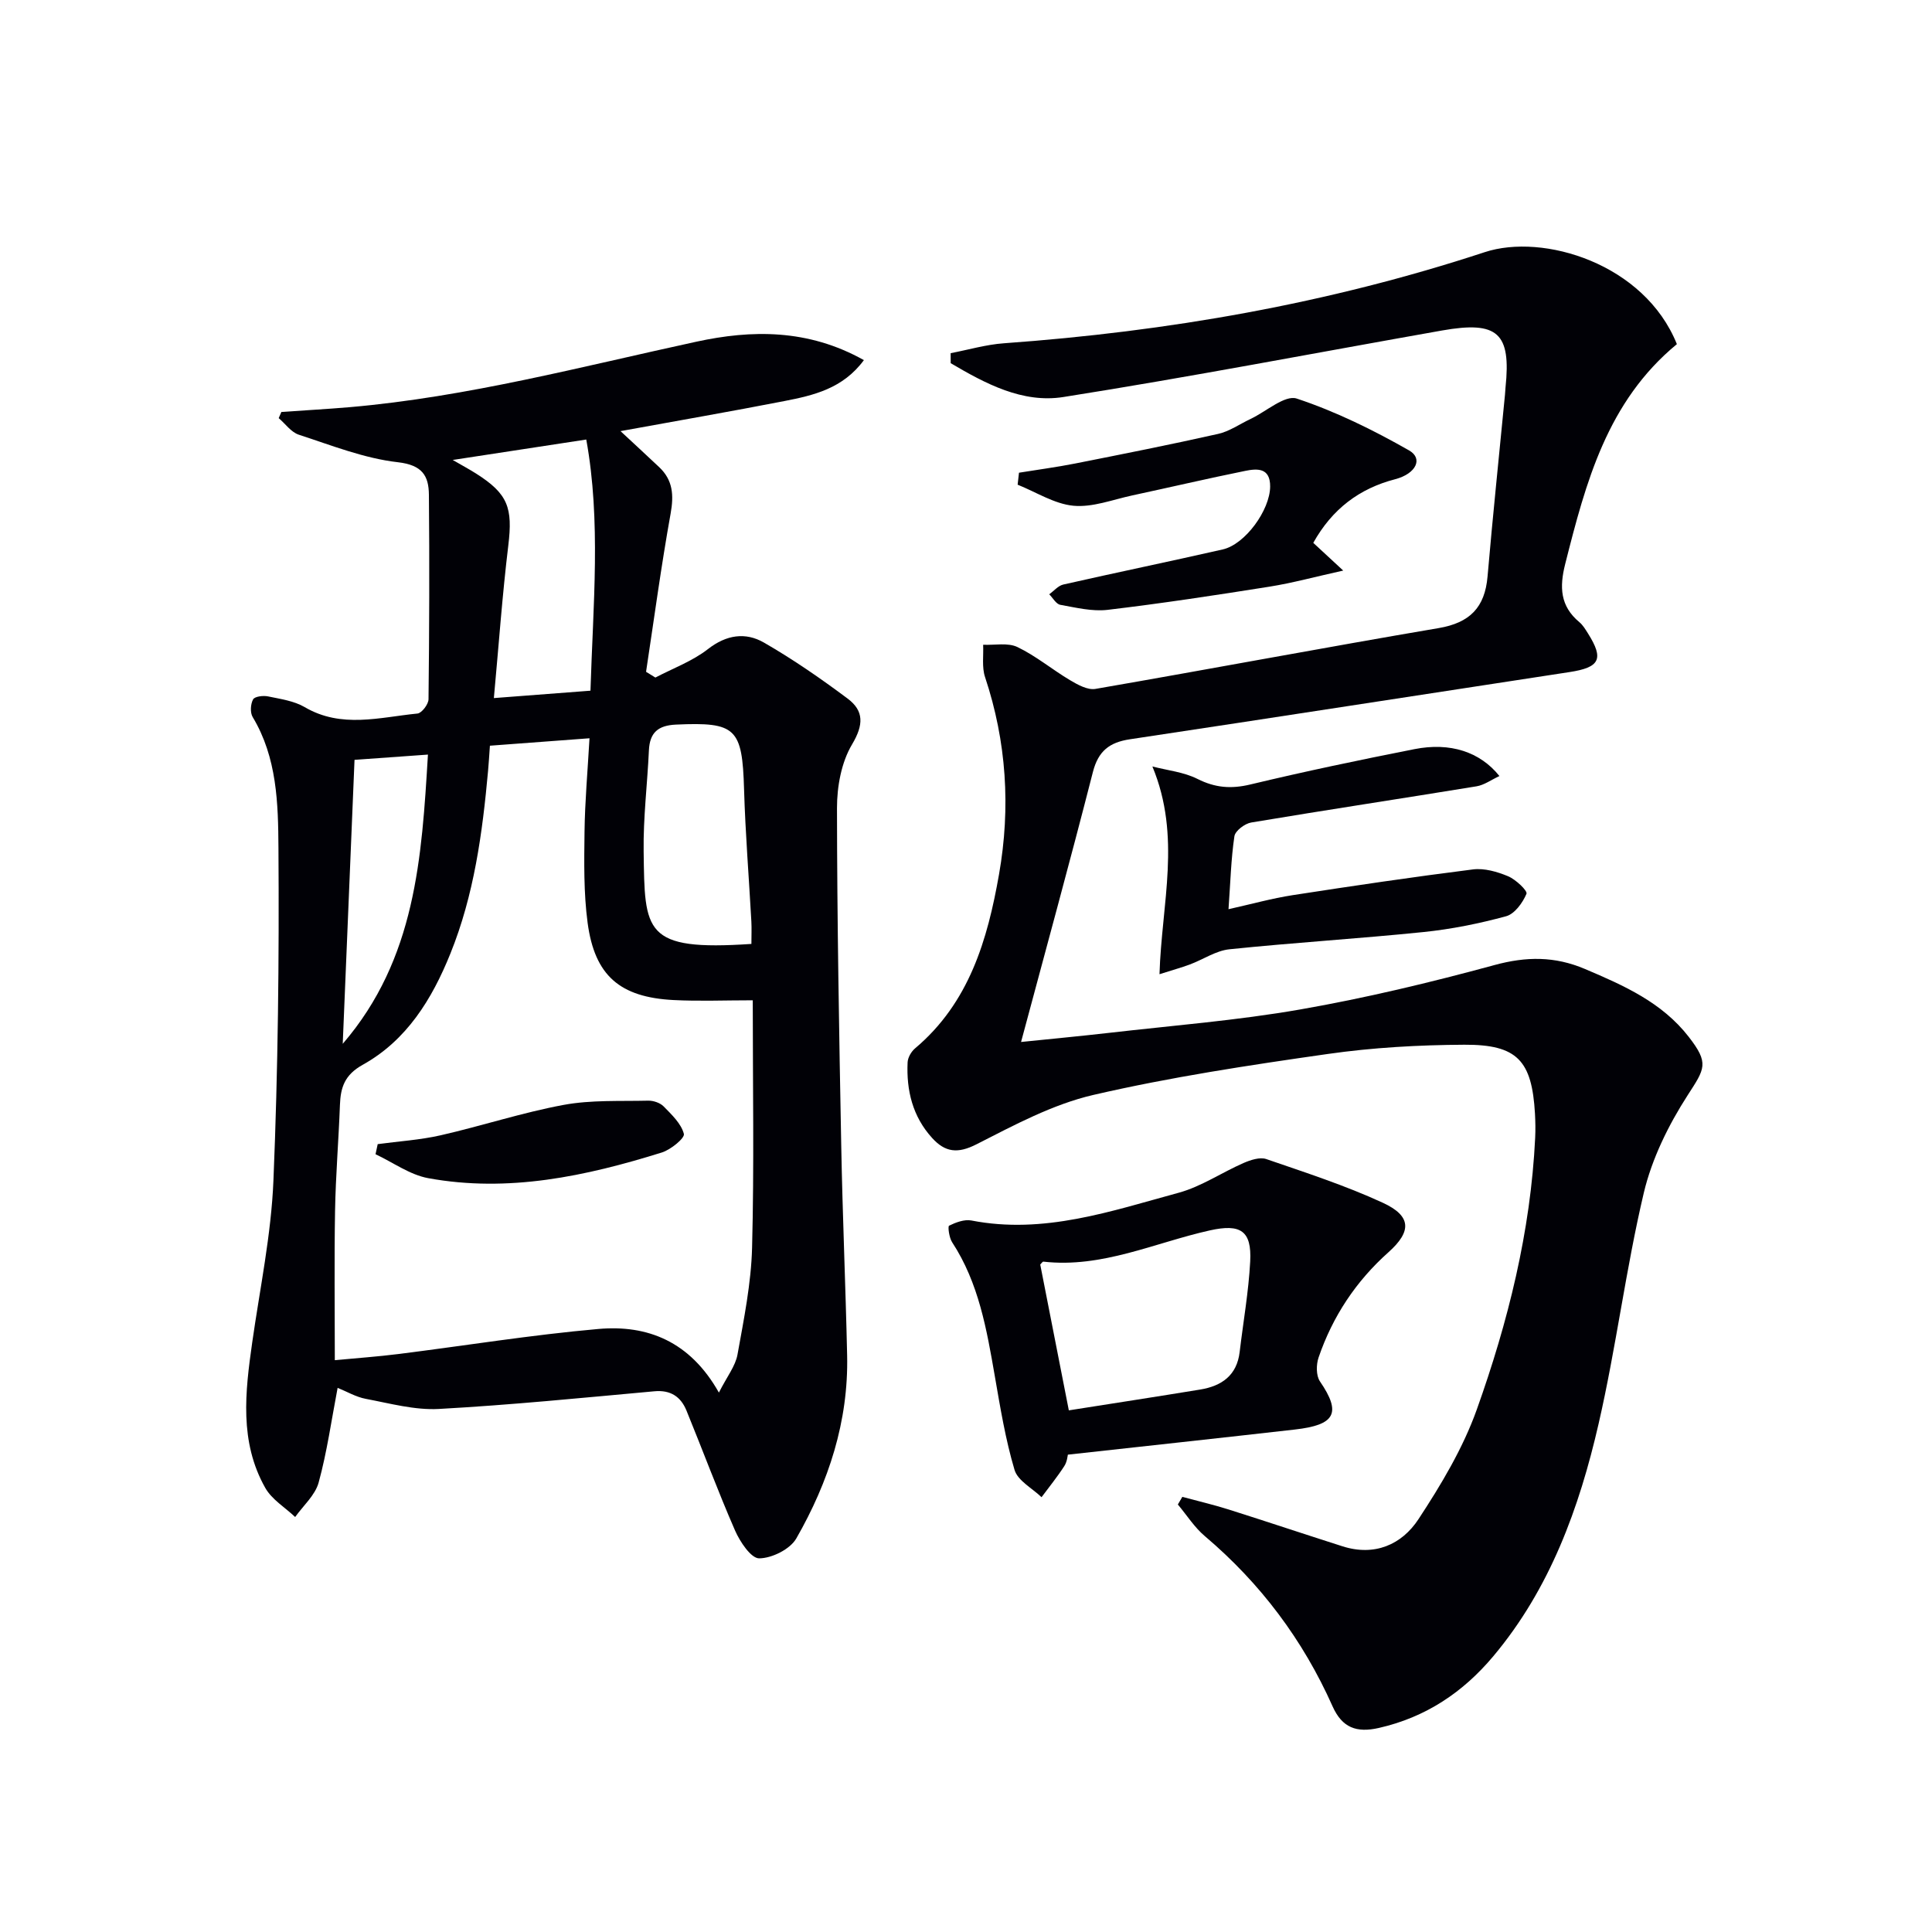
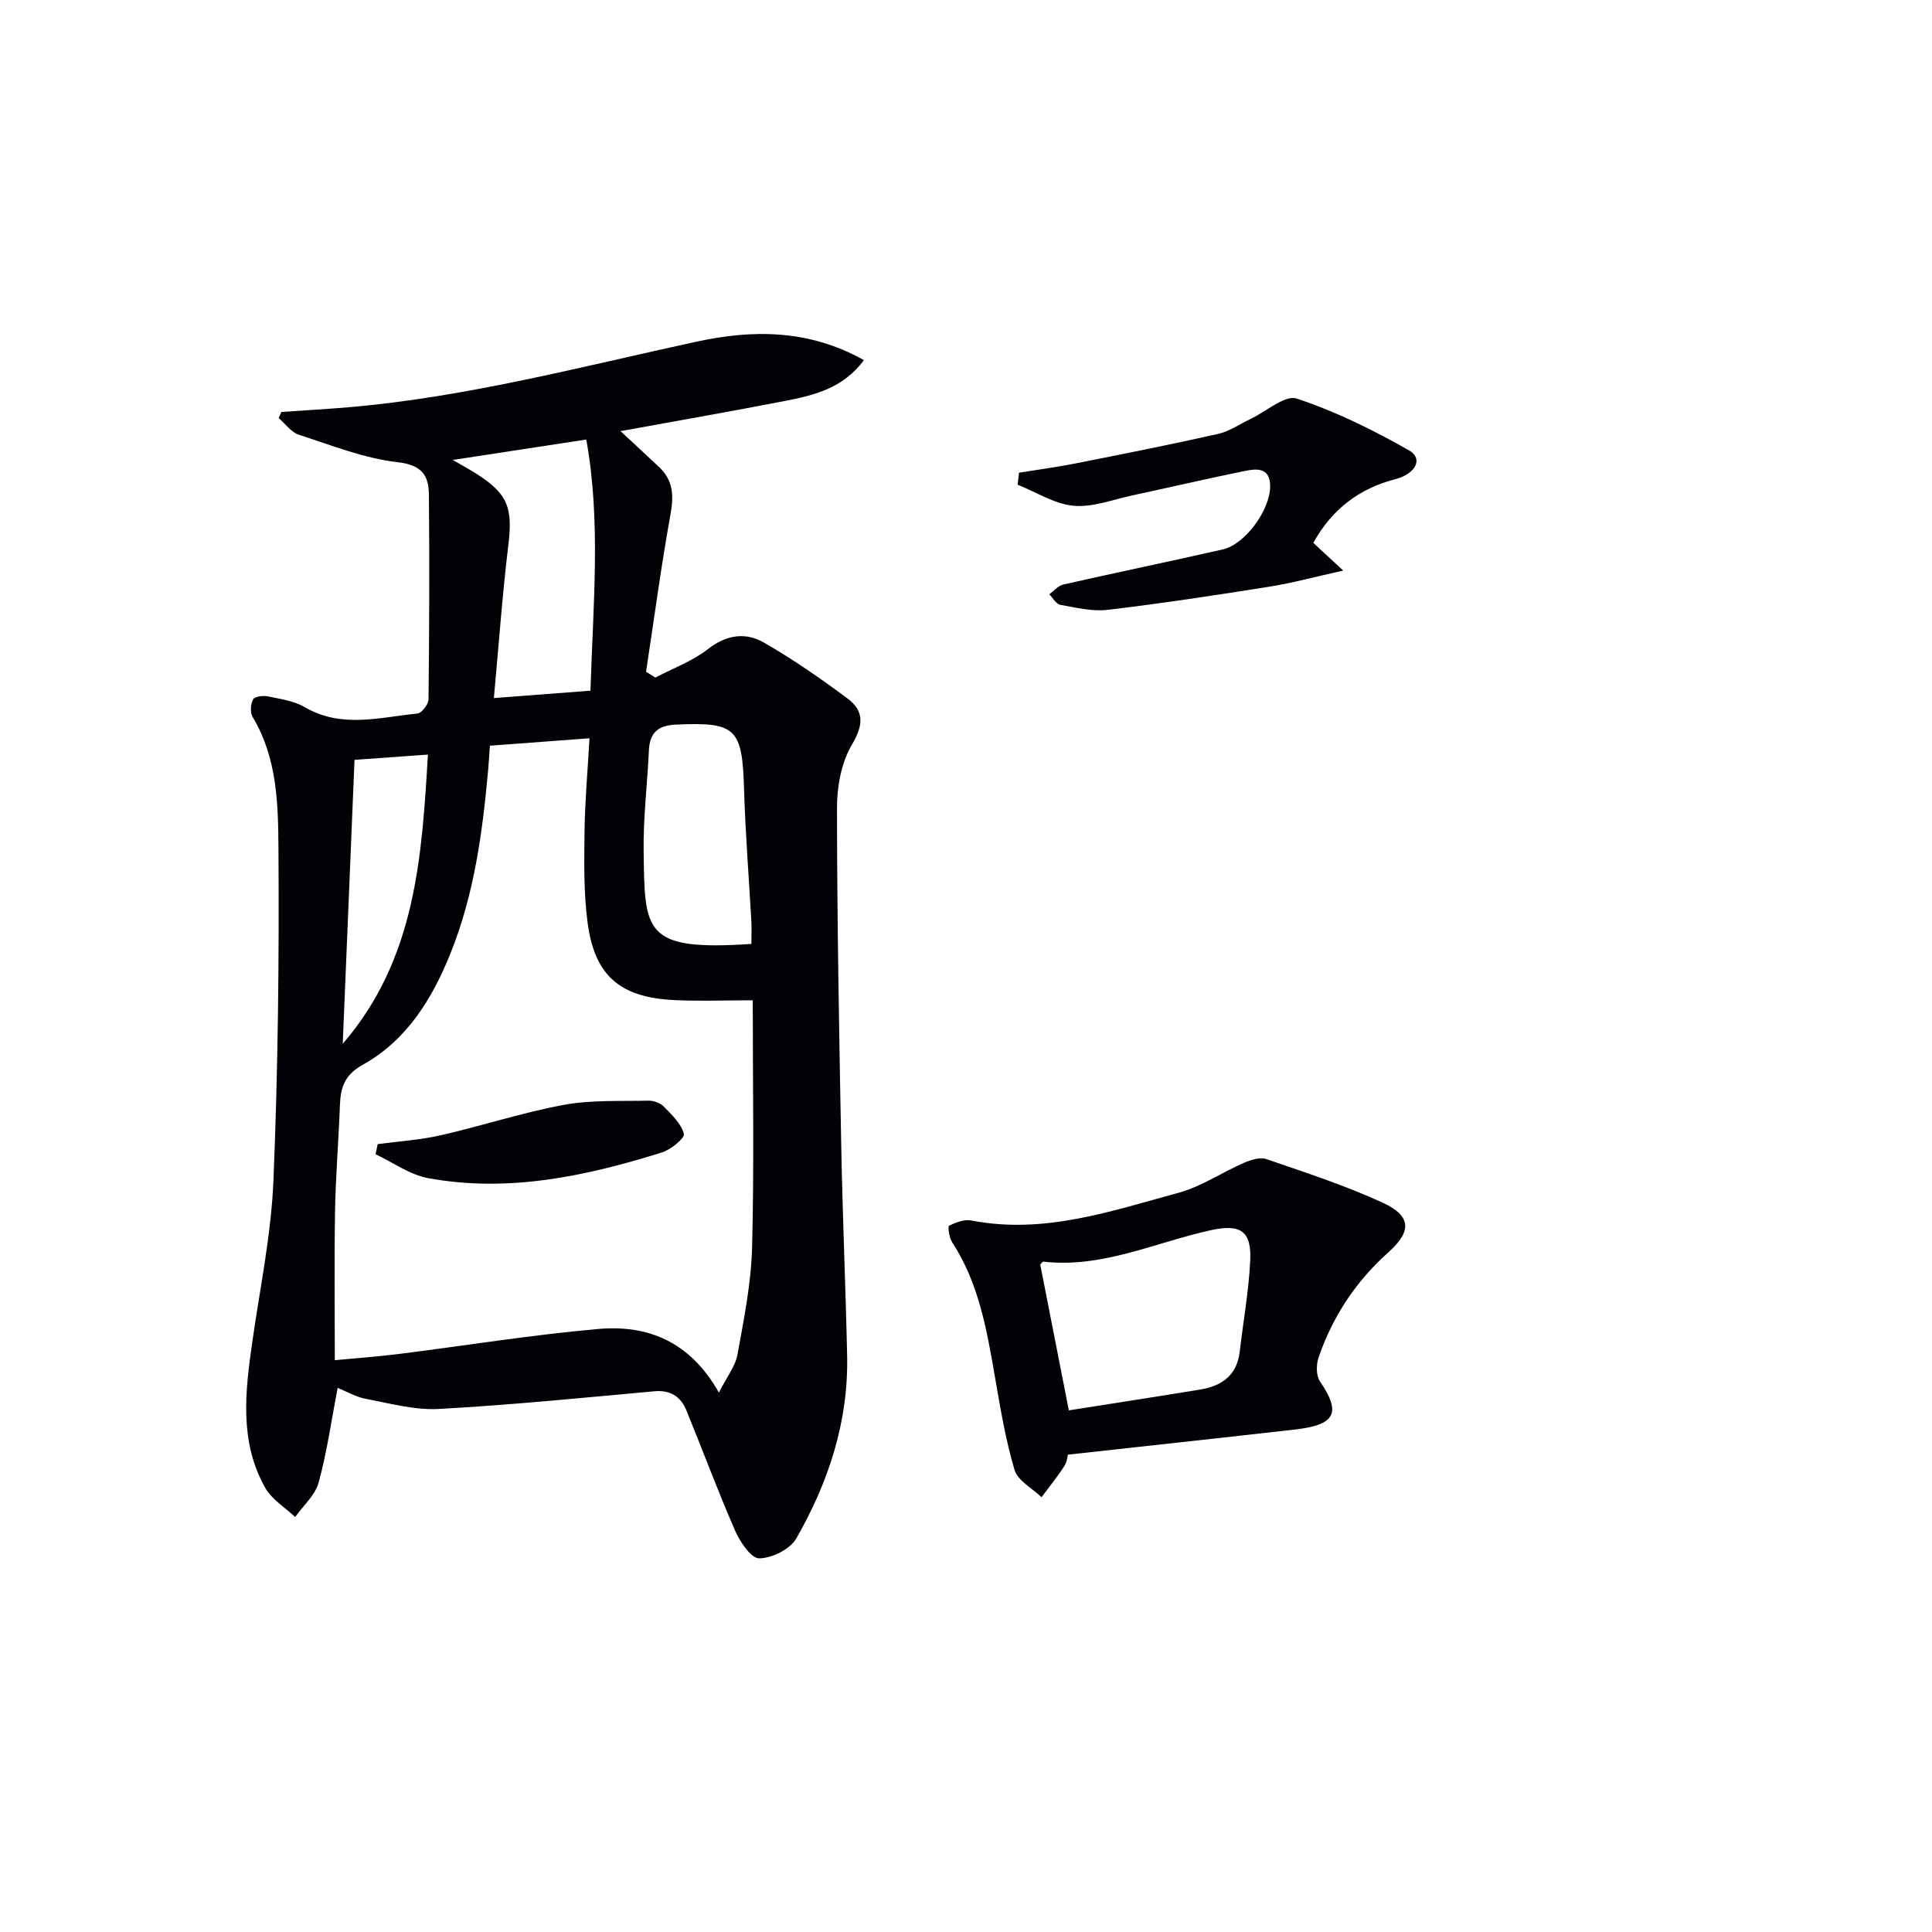
<svg xmlns="http://www.w3.org/2000/svg" enable-background="new 0 0 400 400" viewBox="0 0 400 400">
  <path d="m58.26 85.29c4.71-.33 9.43-.59 14.14-.99 24.39-2.12 47.98-8.4 71.8-13.56 11.34-2.46 23.08-2.68 34.66 3.82-4.35 5.9-10.41 7.29-16.44 8.47-11.18 2.18-22.4 4.12-33.95 6.23 2.77 2.58 5.41 5 8.01 7.46 2.84 2.68 3.05 5.78 2.37 9.58-1.96 10.88-3.43 21.85-5.09 32.79.64.4 1.29.8 1.93 1.19 3.66-1.92 7.67-3.39 10.88-5.89 3.83-2.99 7.78-3.54 11.58-1.36 6.02 3.46 11.78 7.45 17.35 11.61 3.39 2.54 3.32 5.43.91 9.48-2.22 3.72-3.13 8.75-3.12 13.2.02 23.3.44 46.6.88 69.89.27 14.47.9 28.93 1.22 43.4.3 13.66-3.84 26.24-10.52 37.9-1.28 2.24-5.05 4.11-7.69 4.13-1.69.01-3.98-3.44-5-5.77-3.57-8.18-6.67-16.56-10.05-24.82-1.18-2.88-3.29-4.31-6.65-4-14.87 1.35-29.73 2.84-44.64 3.66-4.98.27-10.09-1.15-15.09-2.09-2.05-.38-3.95-1.52-5.85-2.28-1.29 6.76-2.2 13.3-3.93 19.61-.72 2.62-3.18 4.77-4.86 7.13-2.1-1.99-4.83-3.62-6.19-6.03-5.39-9.54-4.16-19.85-2.7-30.12 1.59-11.16 3.93-22.3 4.39-33.51.95-22.94 1.2-45.93 1.04-68.89-.06-9.18-.28-18.67-5.34-27.08-.55-.92-.44-2.68.09-3.65.33-.61 2.09-.83 3.09-.62 2.59.54 5.38.93 7.59 2.22 7.62 4.47 15.53 2.1 23.35 1.33.89-.09 2.28-1.92 2.29-2.96.16-14.11.21-28.23.08-42.34-.04-3.94-1.38-6.15-6.42-6.73-6.97-.79-13.76-3.5-20.52-5.7-1.59-.52-2.78-2.26-4.16-3.43.2-.43.38-.85.56-1.28zm90.58 203.03c1.68-3.32 3.42-5.48 3.85-7.87 1.32-7.33 2.83-14.74 3.02-22.14.44-16.92.14-33.86.14-51.21-5.83 0-11.12.22-16.39-.05-11.11-.57-16.33-5.04-17.8-15.98-.83-6.22-.72-12.59-.64-18.89.08-6.24.64-12.47 1.03-19.33-7.25.54-13.79 1.03-20.62 1.54-.14 1.96-.23 3.58-.38 5.2-1.17 12.91-2.9 25.71-7.81 37.86-3.82 9.46-9.05 17.95-18.17 23.02-3.7 2.06-4.56 4.65-4.69 8.3-.27 7.3-.88 14.6-1.01 21.9-.18 10.1-.05 20.2-.05 30.94 4.67-.44 8.92-.74 13.13-1.27 13.81-1.73 27.57-3.97 41.43-5.19 10.17-.9 18.98 2.56 24.96 13.17zm-55.11-193.09c1.79 1.04 3.34 1.87 4.83 2.81 6.63 4.2 7.62 7.09 6.68 14.88-1.25 10.32-1.98 20.7-2.99 31.61 7.35-.56 13.38-1.02 20-1.53.54-17.8 2.2-35.11-.87-52-9.69 1.49-18.45 2.82-27.65 4.23zm61.84 100.2c0-1.75.07-3.21-.01-4.66-.5-9.11-1.24-18.22-1.51-27.34-.37-12.69-1.66-13.97-14.09-13.41-3.72.17-5.44 1.65-5.61 5.34-.32 6.97-1.19 13.94-1.09 20.9.23 16.68-.07 20.67 22.31 19.17zm-82.17-38.11c-.82 19.68-1.63 39.23-2.44 58.79 15.13-17.57 16.36-38.6 17.64-59.88-5.71.4-10.63.76-15.2 1.09z" fill="#010106" />
-   <path d="m347.18 71.25c-14.45 11.91-18.85 28.63-23.12 45.51-1.21 4.78-1.06 8.72 2.92 12.04.75.62 1.28 1.53 1.81 2.37 3.33 5.29 2.43 7.02-3.86 7.98-30.34 4.63-60.66 9.35-91 13.91-4.25.64-6.55 2.44-7.66 6.79-4.72 18.47-9.77 36.85-14.87 55.88 6-.62 12.12-1.19 18.23-1.89 13.2-1.52 26.49-2.56 39.55-4.84 13.53-2.36 26.95-5.58 40.21-9.19 6.61-1.8 12.49-1.86 18.79.82 8.03 3.41 15.91 6.9 21.44 14.02 4.28 5.5 3.36 6.58-.21 12.11-3.97 6.16-7.4 13.12-9.08 20.21-3.73 15.79-5.72 31.99-9.36 47.82-4 17.41-10.06 34.14-21.81 48.13-6.27 7.47-13.99 12.63-23.67 14.83-4.64 1.06-7.62-.04-9.6-4.48-6.12-13.74-14.92-25.47-26.43-35.22-2.17-1.83-3.75-4.36-5.6-6.56.31-.53.62-1.05.93-1.58 3.18.86 6.4 1.61 9.54 2.6 7.88 2.49 15.72 5.12 23.6 7.63 6.65 2.13 12.28-.33 15.75-5.61 4.69-7.14 9.21-14.69 12.07-22.69 6.48-18.16 11.15-36.85 12.09-56.27.08-1.66.05-3.33-.04-4.99-.63-10.98-3.63-14.33-14.62-14.28-9.45.05-18.97.58-28.32 1.92-16.25 2.32-32.54 4.78-48.52 8.48-8.41 1.95-16.38 6.25-24.18 10.22-3.9 1.99-6.49 1.64-9.17-1.31-4.05-4.45-5.35-9.85-5.08-15.67.05-1 .76-2.23 1.55-2.89 11.19-9.43 14.99-22.44 17.38-36.04 2.42-13.81 1.56-27.45-2.9-40.84-.68-2.04-.29-4.45-.39-6.68 2.39.11 5.12-.48 7.11.48 3.84 1.84 7.2 4.67 10.89 6.86 1.58.94 3.64 2.08 5.25 1.8 23.7-4.1 47.35-8.56 71.06-12.59 6.45-1.1 9.56-4.26 10.12-10.67 1.08-12.56 2.4-25.1 3.61-37.65.05-.5.06-1 .11-1.49 1.18-11.29-1.6-13.84-13.11-11.81-26.14 4.62-52.21 9.64-78.43 13.78-8.47 1.34-16.17-2.79-23.33-7.01 0-.69-.01-1.38-.01-2.07 3.68-.7 7.34-1.79 11.05-2.05 33.91-2.44 67.06-8.19 99.52-18.86 12.09-3.99 33.07 2.34 39.79 19.04z" fill="#010106" />
  <path d="m221.09 301.17c-.06.21-.14 1.45-.74 2.37-1.44 2.23-3.12 4.3-4.71 6.44-1.93-1.86-4.92-3.41-5.59-5.65-1.88-6.31-2.95-12.88-4.08-19.39-1.68-9.67-3.32-19.31-8.85-27.76-.61-.94-.92-3.27-.62-3.42 1.4-.68 3.17-1.35 4.62-1.07 14.97 2.92 28.92-1.94 42.93-5.75 4.68-1.28 8.91-4.19 13.43-6.16 1.43-.62 3.36-1.26 4.68-.81 8.13 2.8 16.36 5.46 24.14 9.05 5.93 2.74 6 5.92 1.17 10.24-6.74 6.01-11.56 13.29-14.47 21.79-.51 1.48-.53 3.76.28 4.95 4.55 6.64 3.08 9.03-5.2 9.97-15.47 1.76-30.96 3.43-46.99 5.2zm.2-9.17c9.51-1.5 18.36-2.86 27.2-4.31 4.44-.73 7.6-2.92 8.17-7.79.74-6.24 1.85-12.46 2.18-18.73.33-6.35-1.98-7.85-8.35-6.43-11.41 2.54-22.31 7.85-34.46 6.47-.19-.02-.42.37-.66.6 1.93 9.87 3.87 19.75 5.92 30.19z" fill="#010106" />
-   <path d="m240.06 201.7c.45-14.71 4.57-28.47-1.47-43.01 3.14.82 6.51 1.15 9.34 2.58 3.66 1.84 6.96 2.1 10.93 1.15 11.27-2.7 22.62-5.08 33.99-7.32 7.4-1.46 13.58.56 17.59 5.57-1.68.78-3.15 1.87-4.75 2.13-15.54 2.54-31.1 4.89-46.63 7.49-1.34.22-3.32 1.72-3.49 2.85-.7 4.71-.82 9.52-1.22 15.1 4.72-1.05 8.97-2.24 13.3-2.91 12.42-1.92 24.86-3.76 37.33-5.33 2.34-.29 5.01.48 7.26 1.42 1.59.67 4.06 3.01 3.8 3.63-.78 1.86-2.45 4.17-4.22 4.65-5.59 1.52-11.34 2.68-17.1 3.27-13.38 1.37-26.81 2.18-40.19 3.57-2.8.29-5.43 2.12-8.18 3.14-1.8.67-3.66 1.18-6.29 2.02z" fill="#010106" />
  <path d="m271.9 112.39c1.94 1.79 3.49 3.23 6.2 5.74-5.83 1.29-10.5 2.57-15.25 3.33-11.14 1.77-22.31 3.47-33.51 4.8-3.2.38-6.58-.46-9.82-1.04-.87-.16-1.53-1.42-2.29-2.18.97-.69 1.85-1.78 2.92-2.02 10.99-2.49 22.03-4.77 33.02-7.27 4.64-1.06 9.76-8.14 9.8-13.01.03-3.96-2.72-3.75-5.2-3.24-7.8 1.58-15.56 3.4-23.34 5.07-4.05.87-8.22 2.51-12.18 2.14-3.95-.37-7.71-2.82-11.56-4.36.09-.83.19-1.65.28-2.48 3.87-.63 7.76-1.14 11.6-1.9 9.89-1.96 19.78-3.92 29.61-6.13 2.37-.53 4.52-2.06 6.77-3.12 3.21-1.52 7.08-5.01 9.53-4.2 8.06 2.67 15.84 6.51 23.25 10.73 2.97 1.69 1.44 4.83-2.85 5.96-7.46 1.93-13.08 6.19-16.98 13.18z" fill="#010106" />
  <path d="m78.2 236.88c4.35-.59 8.77-.86 13.03-1.83 8.52-1.94 16.87-4.7 25.45-6.29 5.71-1.06 11.68-.74 17.54-.88 1.07-.02 2.45.45 3.18 1.19 1.66 1.7 3.64 3.56 4.19 5.69.22.87-2.71 3.27-4.56 3.85-15.76 4.92-31.79 8.35-48.36 5.32-3.82-.7-7.29-3.26-10.92-4.96.15-.7.3-1.4.45-2.09z" fill="#010106" />
</svg>